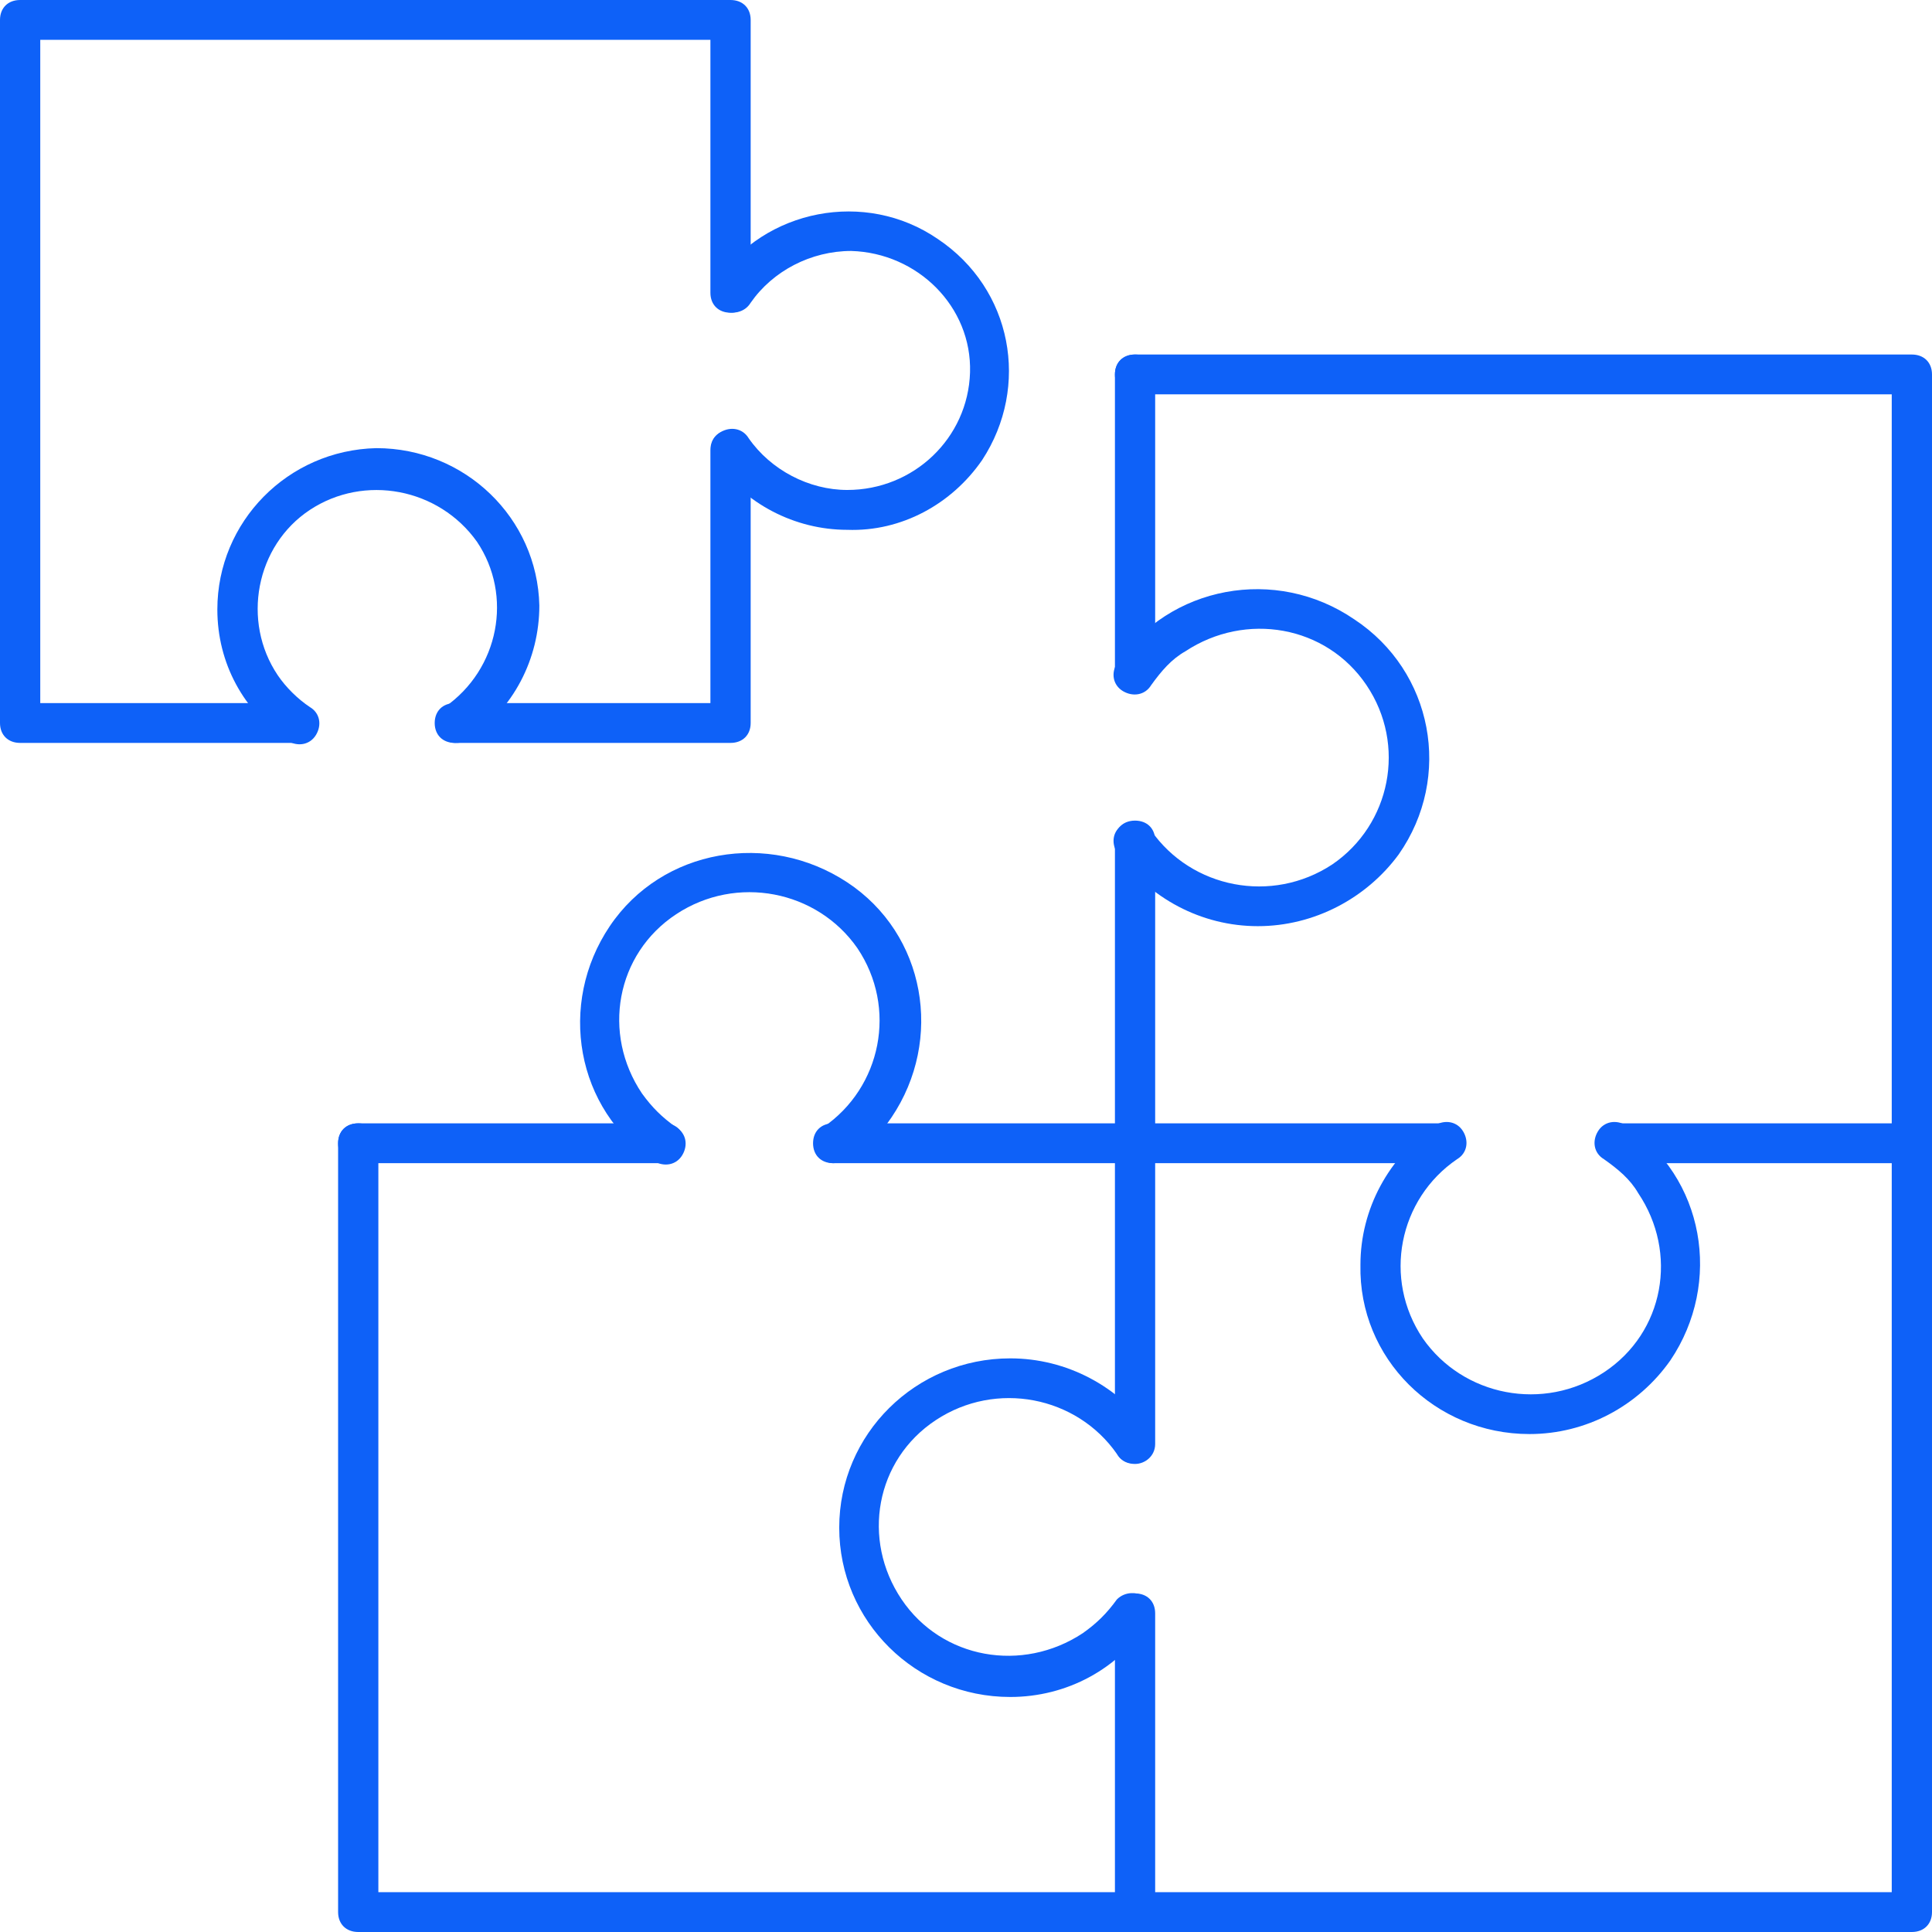
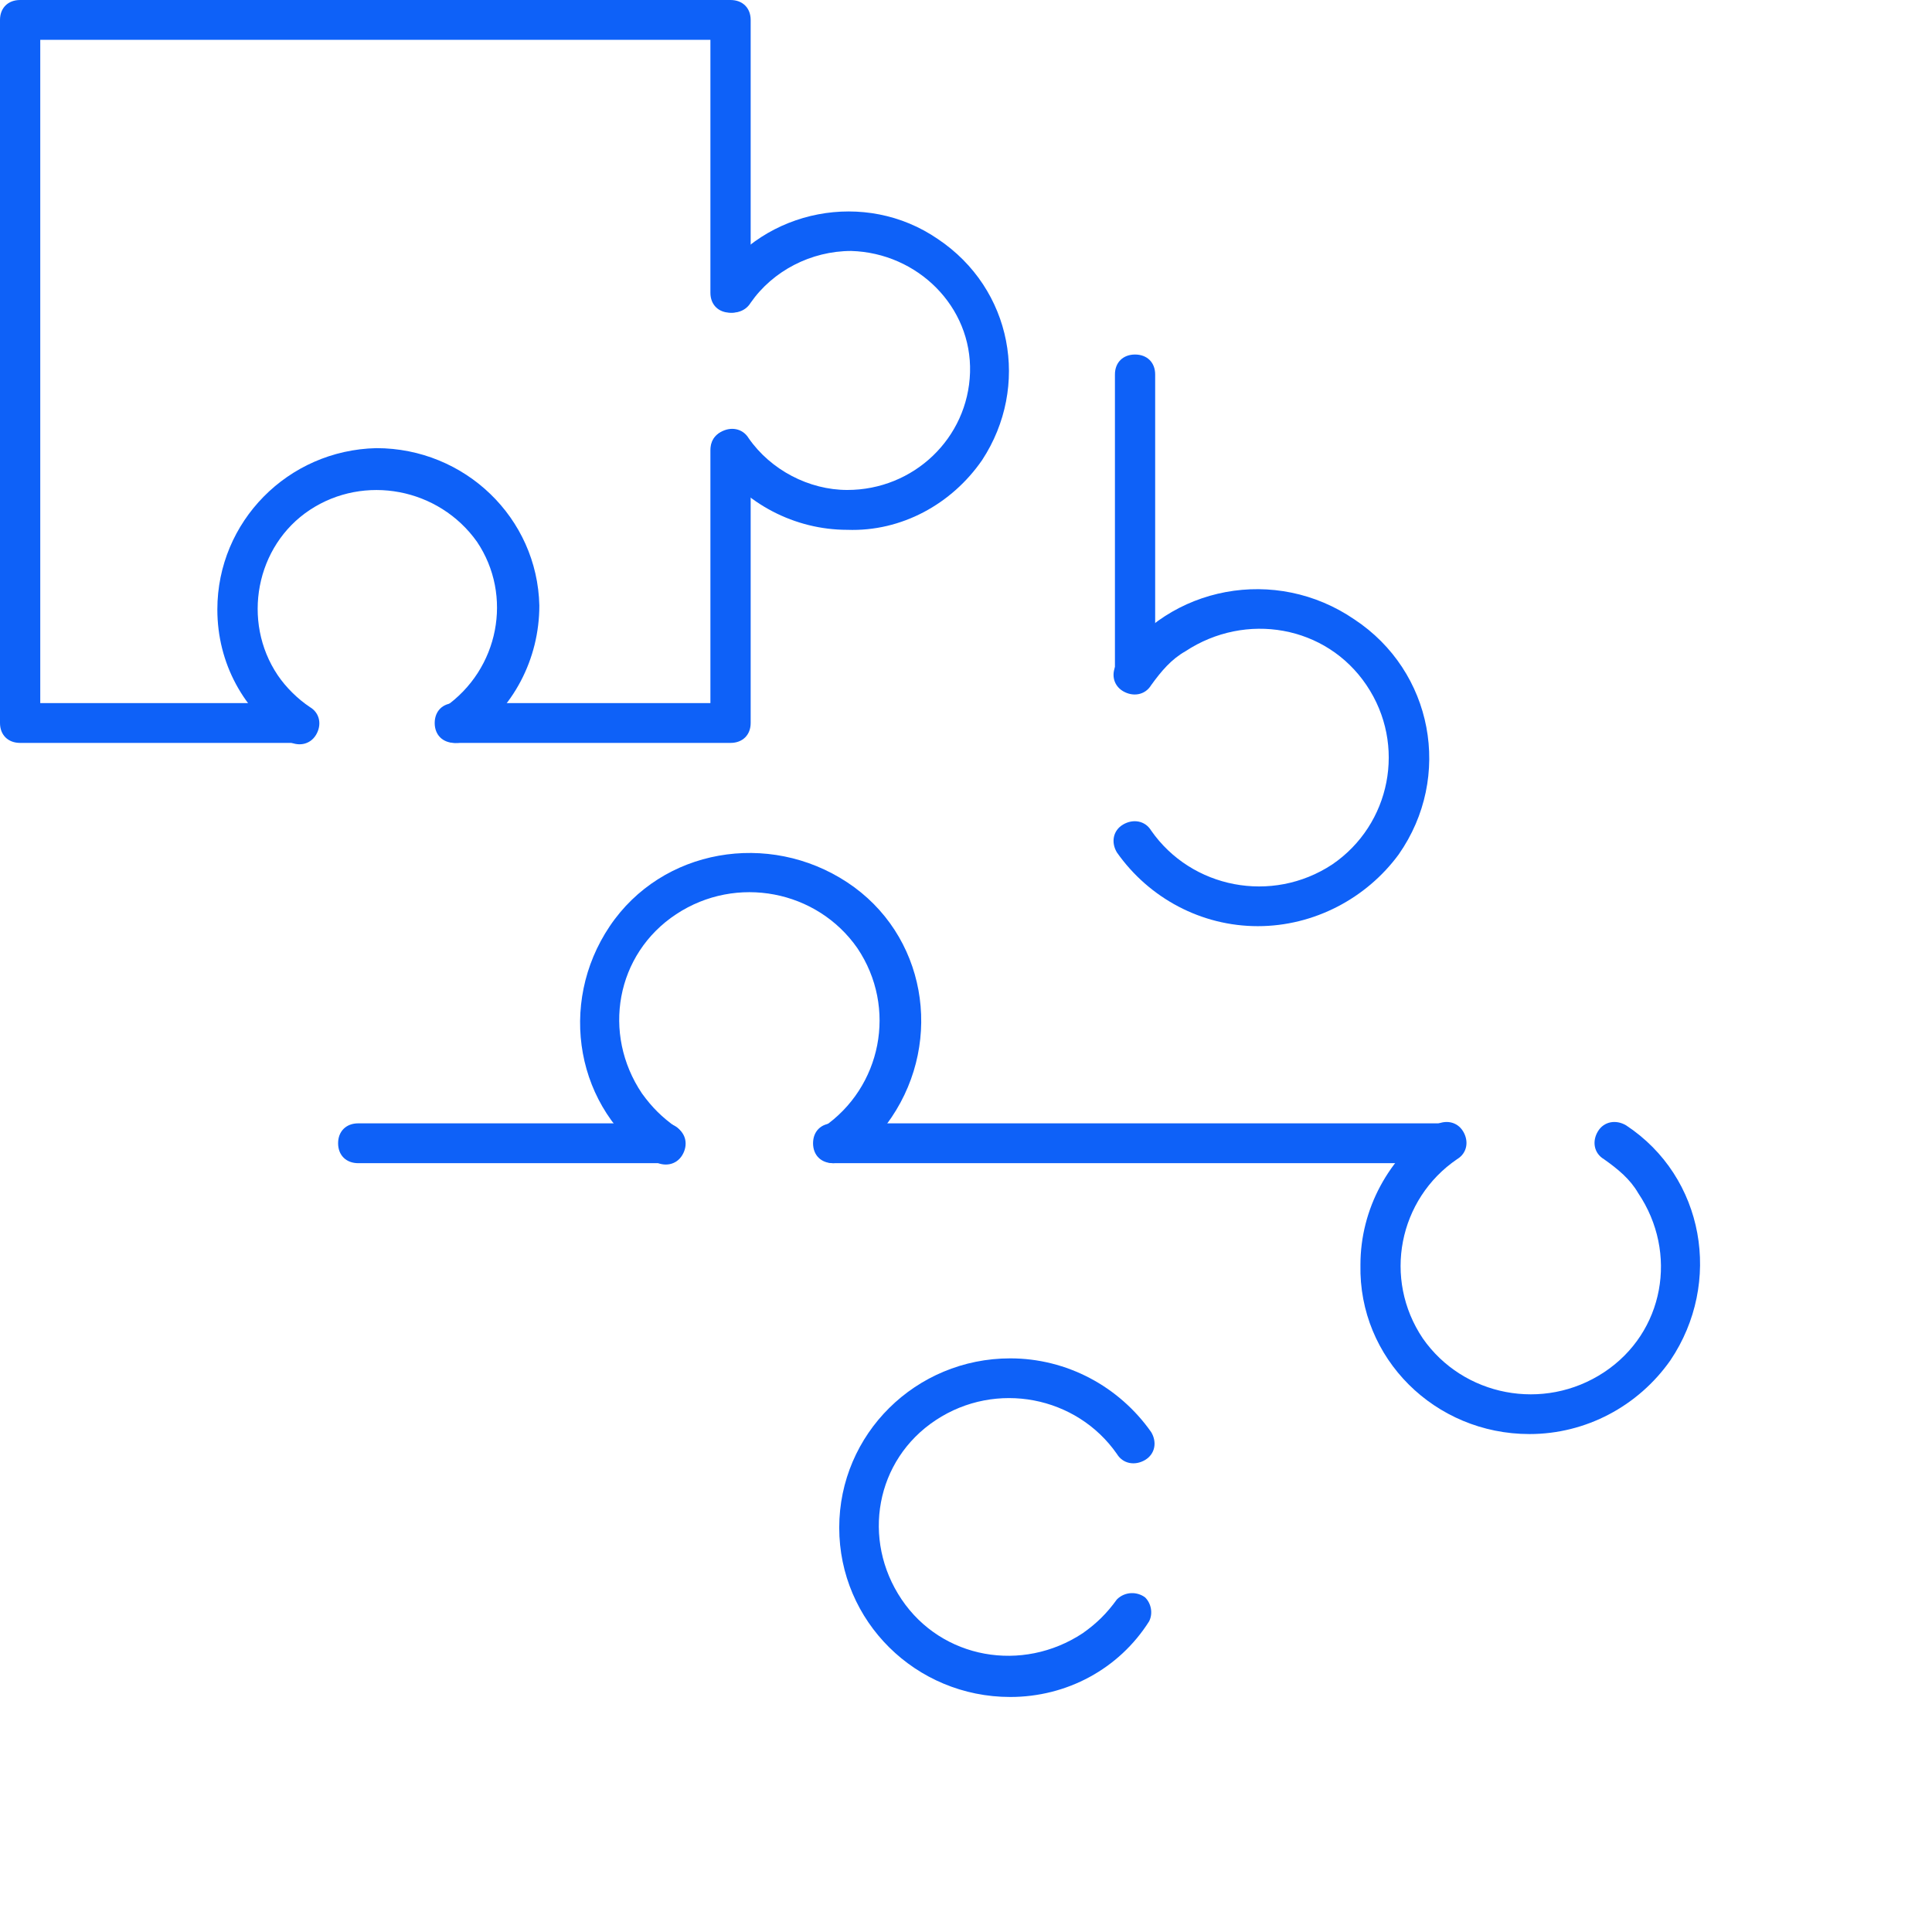
<svg xmlns="http://www.w3.org/2000/svg" width="68" height="68" viewBox="0 0 68 68" fill="none">
  <g clip-path="url(#clip0_28_127)">
    <path d="M39.95 24.396C39.525 24.396 39.242 24.115 39.242 23.695V13.179C39.242 12.759 39.525 12.478 39.95 12.478C40.375 12.478 40.658 12.759 40.658 13.179V23.695C40.658 24.045 40.304 24.396 39.95 24.396Z" fill="#0E61F8" />
-     <path d="M67.292 39.538H56.808V40.94H67.292V39.538Z" fill="#0E61F8" />
-     <path d="M67.292 68H12.608C12.183 68 11.9 67.719 11.9 67.299V40.239C11.9 39.819 12.183 39.538 12.608 39.538C13.033 39.538 13.317 39.819 13.317 40.239V66.598H66.583V13.88H39.95C39.525 13.88 39.242 13.6 39.242 13.179C39.242 12.759 39.525 12.478 39.95 12.478H67.292C67.717 12.478 68 12.759 68 13.179V67.299C68 67.719 67.717 68 67.292 68Z" fill="#0E61F8" />
-     <path d="M39.95 51.526C39.525 51.526 39.242 51.245 39.242 50.825V29.584C39.242 29.163 39.525 28.883 39.95 28.883C40.375 28.883 40.658 29.163 40.658 29.584V50.825C40.658 51.245 40.304 51.526 39.95 51.526Z" fill="#0E61F8" />
-     <path d="M39.95 68C39.525 68 39.242 67.72 39.242 67.299V56.784C39.242 56.363 39.525 56.083 39.95 56.083C40.375 56.083 40.658 56.363 40.658 56.784V67.299C40.658 67.72 40.304 68 39.95 68Z" fill="#0E61F8" />
+     <path d="M67.292 39.538H56.808V40.94V39.538Z" fill="#0E61F8" />
    <path d="M50.858 40.94H29.325C28.9 40.94 28.617 40.66 28.617 40.239C28.617 39.819 28.9 39.538 29.325 39.538H50.788C51.212 39.538 51.496 39.819 51.496 40.239C51.496 40.66 51.212 40.94 50.858 40.94Z" fill="#0E61F8" />
    <path d="M23.375 40.94H12.608C12.183 40.94 11.9 40.66 11.9 40.239C11.9 39.819 12.183 39.538 12.608 39.538H23.375C23.8 39.538 24.083 39.819 24.083 40.239C24.083 40.66 23.8 40.94 23.375 40.94Z" fill="#0E61F8" />
    <path d="M53.833 50.474C50.504 50.474 47.812 47.81 47.883 44.516C47.883 42.553 48.875 40.73 50.504 39.608C50.858 39.398 51.283 39.468 51.496 39.819C51.708 40.169 51.638 40.59 51.283 40.8C49.229 42.202 48.663 45.006 50.079 47.109C51.496 49.142 54.329 49.703 56.454 48.301C58.579 46.899 59.075 44.095 57.658 41.992C57.375 41.501 56.95 41.151 56.454 40.8C56.1 40.59 56.029 40.169 56.242 39.819C56.454 39.468 56.879 39.398 57.233 39.608C59.996 41.431 60.633 45.146 58.792 47.88C57.658 49.493 55.817 50.474 53.833 50.474Z" fill="#0E61F8" />
    <path d="M29.325 40.94C29.113 40.94 28.9 40.8 28.758 40.66C28.546 40.309 28.617 39.889 28.971 39.678C31.025 38.276 31.592 35.472 30.175 33.369C28.758 31.336 25.925 30.775 23.8 32.177C21.675 33.579 21.179 36.383 22.596 38.487C22.95 38.977 23.304 39.328 23.8 39.678C24.154 39.889 24.225 40.309 24.012 40.66C23.8 41.01 23.375 41.08 23.021 40.87C20.258 39.047 19.621 35.332 21.462 32.598C23.304 29.864 27.058 29.233 29.821 31.056C32.583 32.878 33.221 36.594 31.379 39.328C30.954 39.959 30.458 40.45 29.821 40.87C29.608 40.87 29.467 40.94 29.325 40.94Z" fill="#0E61F8" />
    <path d="M35.558 59.728C32.229 59.728 29.538 57.064 29.538 53.769C29.538 50.474 32.229 47.81 35.558 47.81C37.542 47.81 39.383 48.792 40.517 50.404C40.729 50.755 40.658 51.175 40.304 51.386C39.95 51.596 39.525 51.526 39.312 51.175C37.896 49.142 35.062 48.581 32.938 49.983C30.812 51.386 30.317 54.19 31.733 56.293C33.15 58.396 35.983 58.887 38.108 57.484C38.604 57.134 38.958 56.783 39.312 56.293C39.596 56.012 40.021 56.012 40.304 56.223C40.517 56.433 40.587 56.783 40.446 57.064C39.383 58.746 37.542 59.728 35.558 59.728Z" fill="#0E61F8" />
    <path d="M44.271 32.598C42.288 32.598 40.446 31.616 39.312 30.004C39.1 29.654 39.171 29.233 39.525 29.023C39.879 28.812 40.304 28.882 40.517 29.233C41.933 31.266 44.767 31.827 46.892 30.425C48.946 29.023 49.513 26.218 48.096 24.115C46.679 22.012 43.846 21.522 41.721 22.924C41.225 23.204 40.871 23.625 40.517 24.115C40.304 24.466 39.879 24.536 39.525 24.326C39.171 24.115 39.1 23.695 39.312 23.344C41.154 20.61 44.908 19.909 47.671 21.802C50.433 23.625 51.142 27.34 49.229 30.074C48.096 31.616 46.254 32.598 44.271 32.598Z" fill="#0E61F8" />
    <path d="M16.008 26.148C15.796 26.148 15.583 26.008 15.442 25.868C15.229 25.517 15.3 25.097 15.654 24.887C17.567 23.555 18.062 20.961 16.788 19.068C15.442 17.175 12.821 16.684 10.908 17.946C8.996 19.208 8.5 21.872 9.775 23.765C10.058 24.186 10.483 24.606 10.908 24.887C11.262 25.097 11.333 25.517 11.121 25.868C10.908 26.219 10.483 26.289 10.129 26.078C8.571 25.027 7.65 23.344 7.65 21.451C7.65 18.367 10.129 15.843 13.246 15.773C16.363 15.773 18.913 18.227 18.983 21.311C18.983 23.204 18.062 24.957 16.504 26.008C16.292 26.148 16.15 26.148 16.008 26.148Z" fill="#0E61F8" />
    <path d="M29.821 18.648C27.979 18.648 26.208 17.736 25.146 16.194C24.933 15.843 25.004 15.423 25.358 15.212C25.712 15.002 26.137 15.072 26.35 15.423C27.129 16.544 28.475 17.245 29.821 17.245C32.158 17.245 34.071 15.423 34.142 13.109C34.212 10.796 32.3 8.903 29.962 8.833C28.546 8.833 27.2 9.534 26.421 10.656C26.208 11.006 25.783 11.076 25.429 10.936C25.075 10.726 25.004 10.305 25.146 9.955L25.217 9.885C26.917 7.361 30.458 6.66 33.008 8.412C35.629 10.165 36.267 13.6 34.567 16.194C33.504 17.736 31.733 18.718 29.821 18.648Z" fill="#0E61F8" />
    <path d="M10.412 26.148H0.708C0.283 26.148 0 25.868 0 25.447V0.701C0 0.28 0.283 0 0.708 0H25.712C26.137 0 26.421 0.28 26.421 0.701V10.305C26.421 10.726 26.137 11.006 25.712 11.006C25.288 11.006 25.004 10.726 25.004 10.305V1.402H1.417V24.746H10.412C10.838 24.746 11.121 25.027 11.121 25.447C11.121 25.868 10.838 26.148 10.412 26.148Z" fill="#0E61F8" />
    <path d="M25.712 26.148H16.008C15.583 26.148 15.3 25.868 15.3 25.448C15.3 25.027 15.583 24.747 16.008 24.747H25.004V15.843C25.004 15.423 25.288 15.142 25.712 15.142C26.137 15.142 26.421 15.423 26.421 15.843V25.448C26.421 25.868 26.137 26.148 25.712 26.148Z" fill="#0E61F8" />
  </g>
  <defs>
    <clipPath id="clip0_28_127">
      <rect width="68" height="68" fill="white" />
    </clipPath>
  </defs>
</svg>